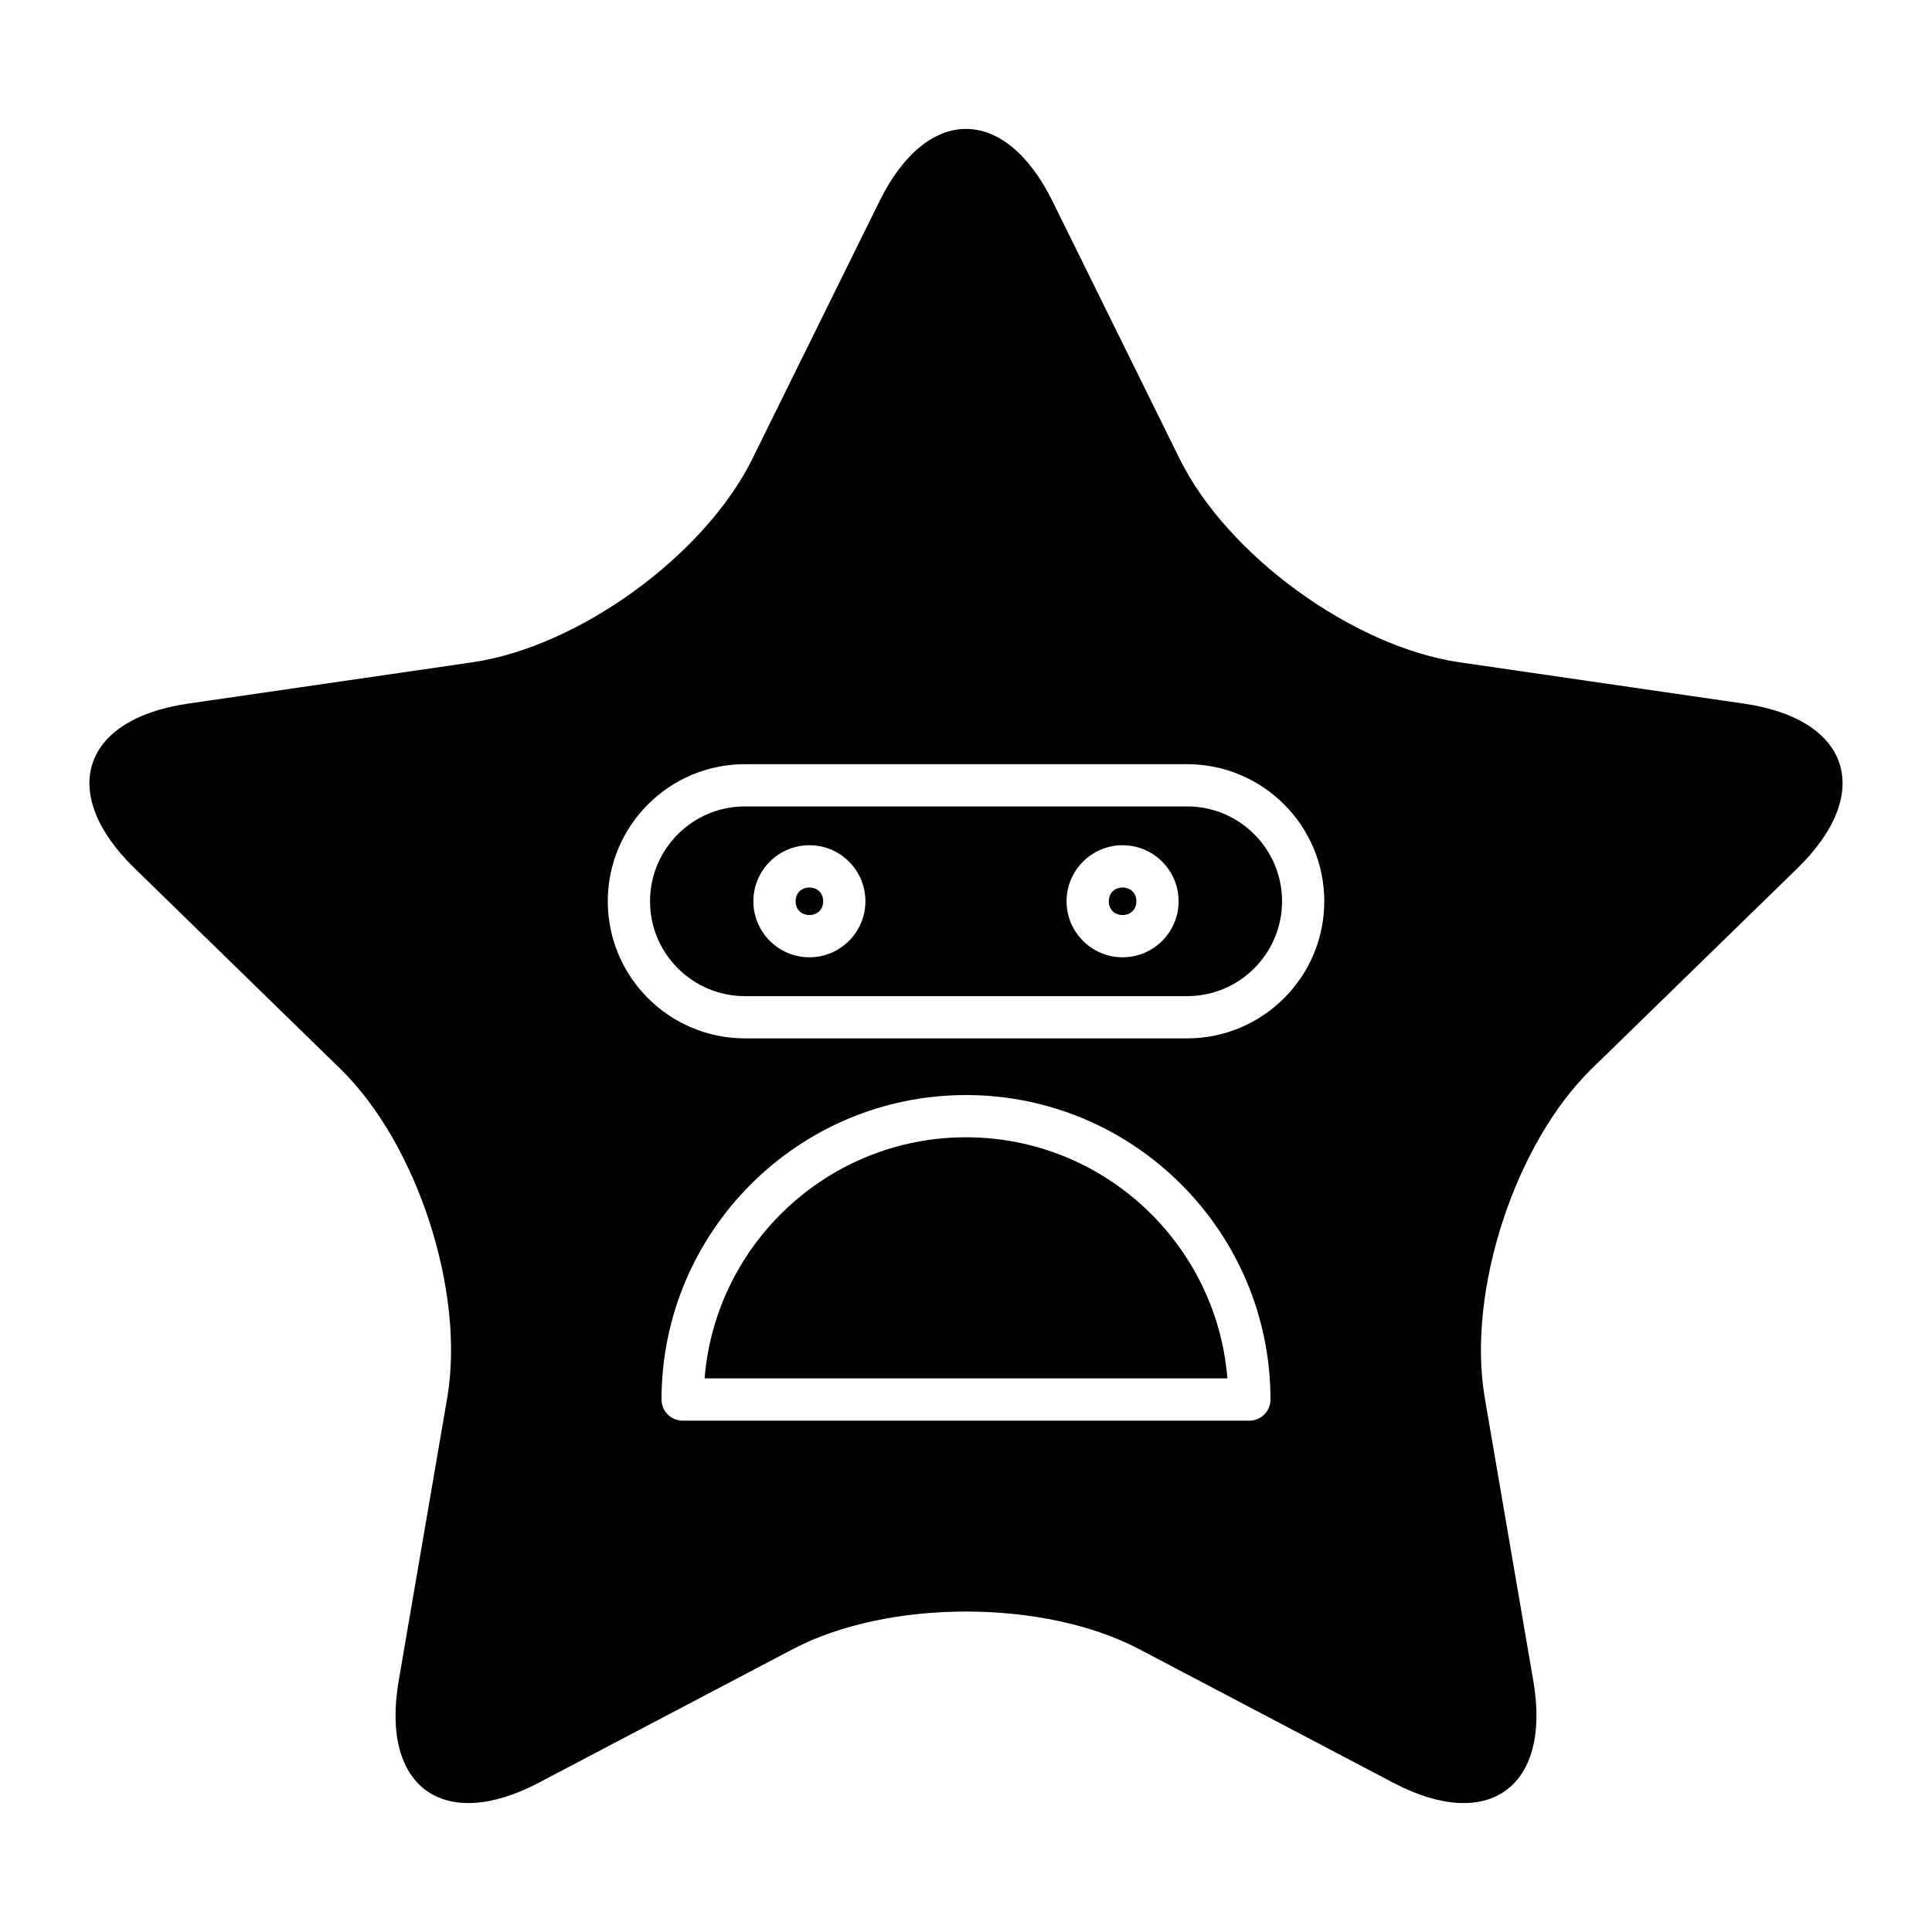
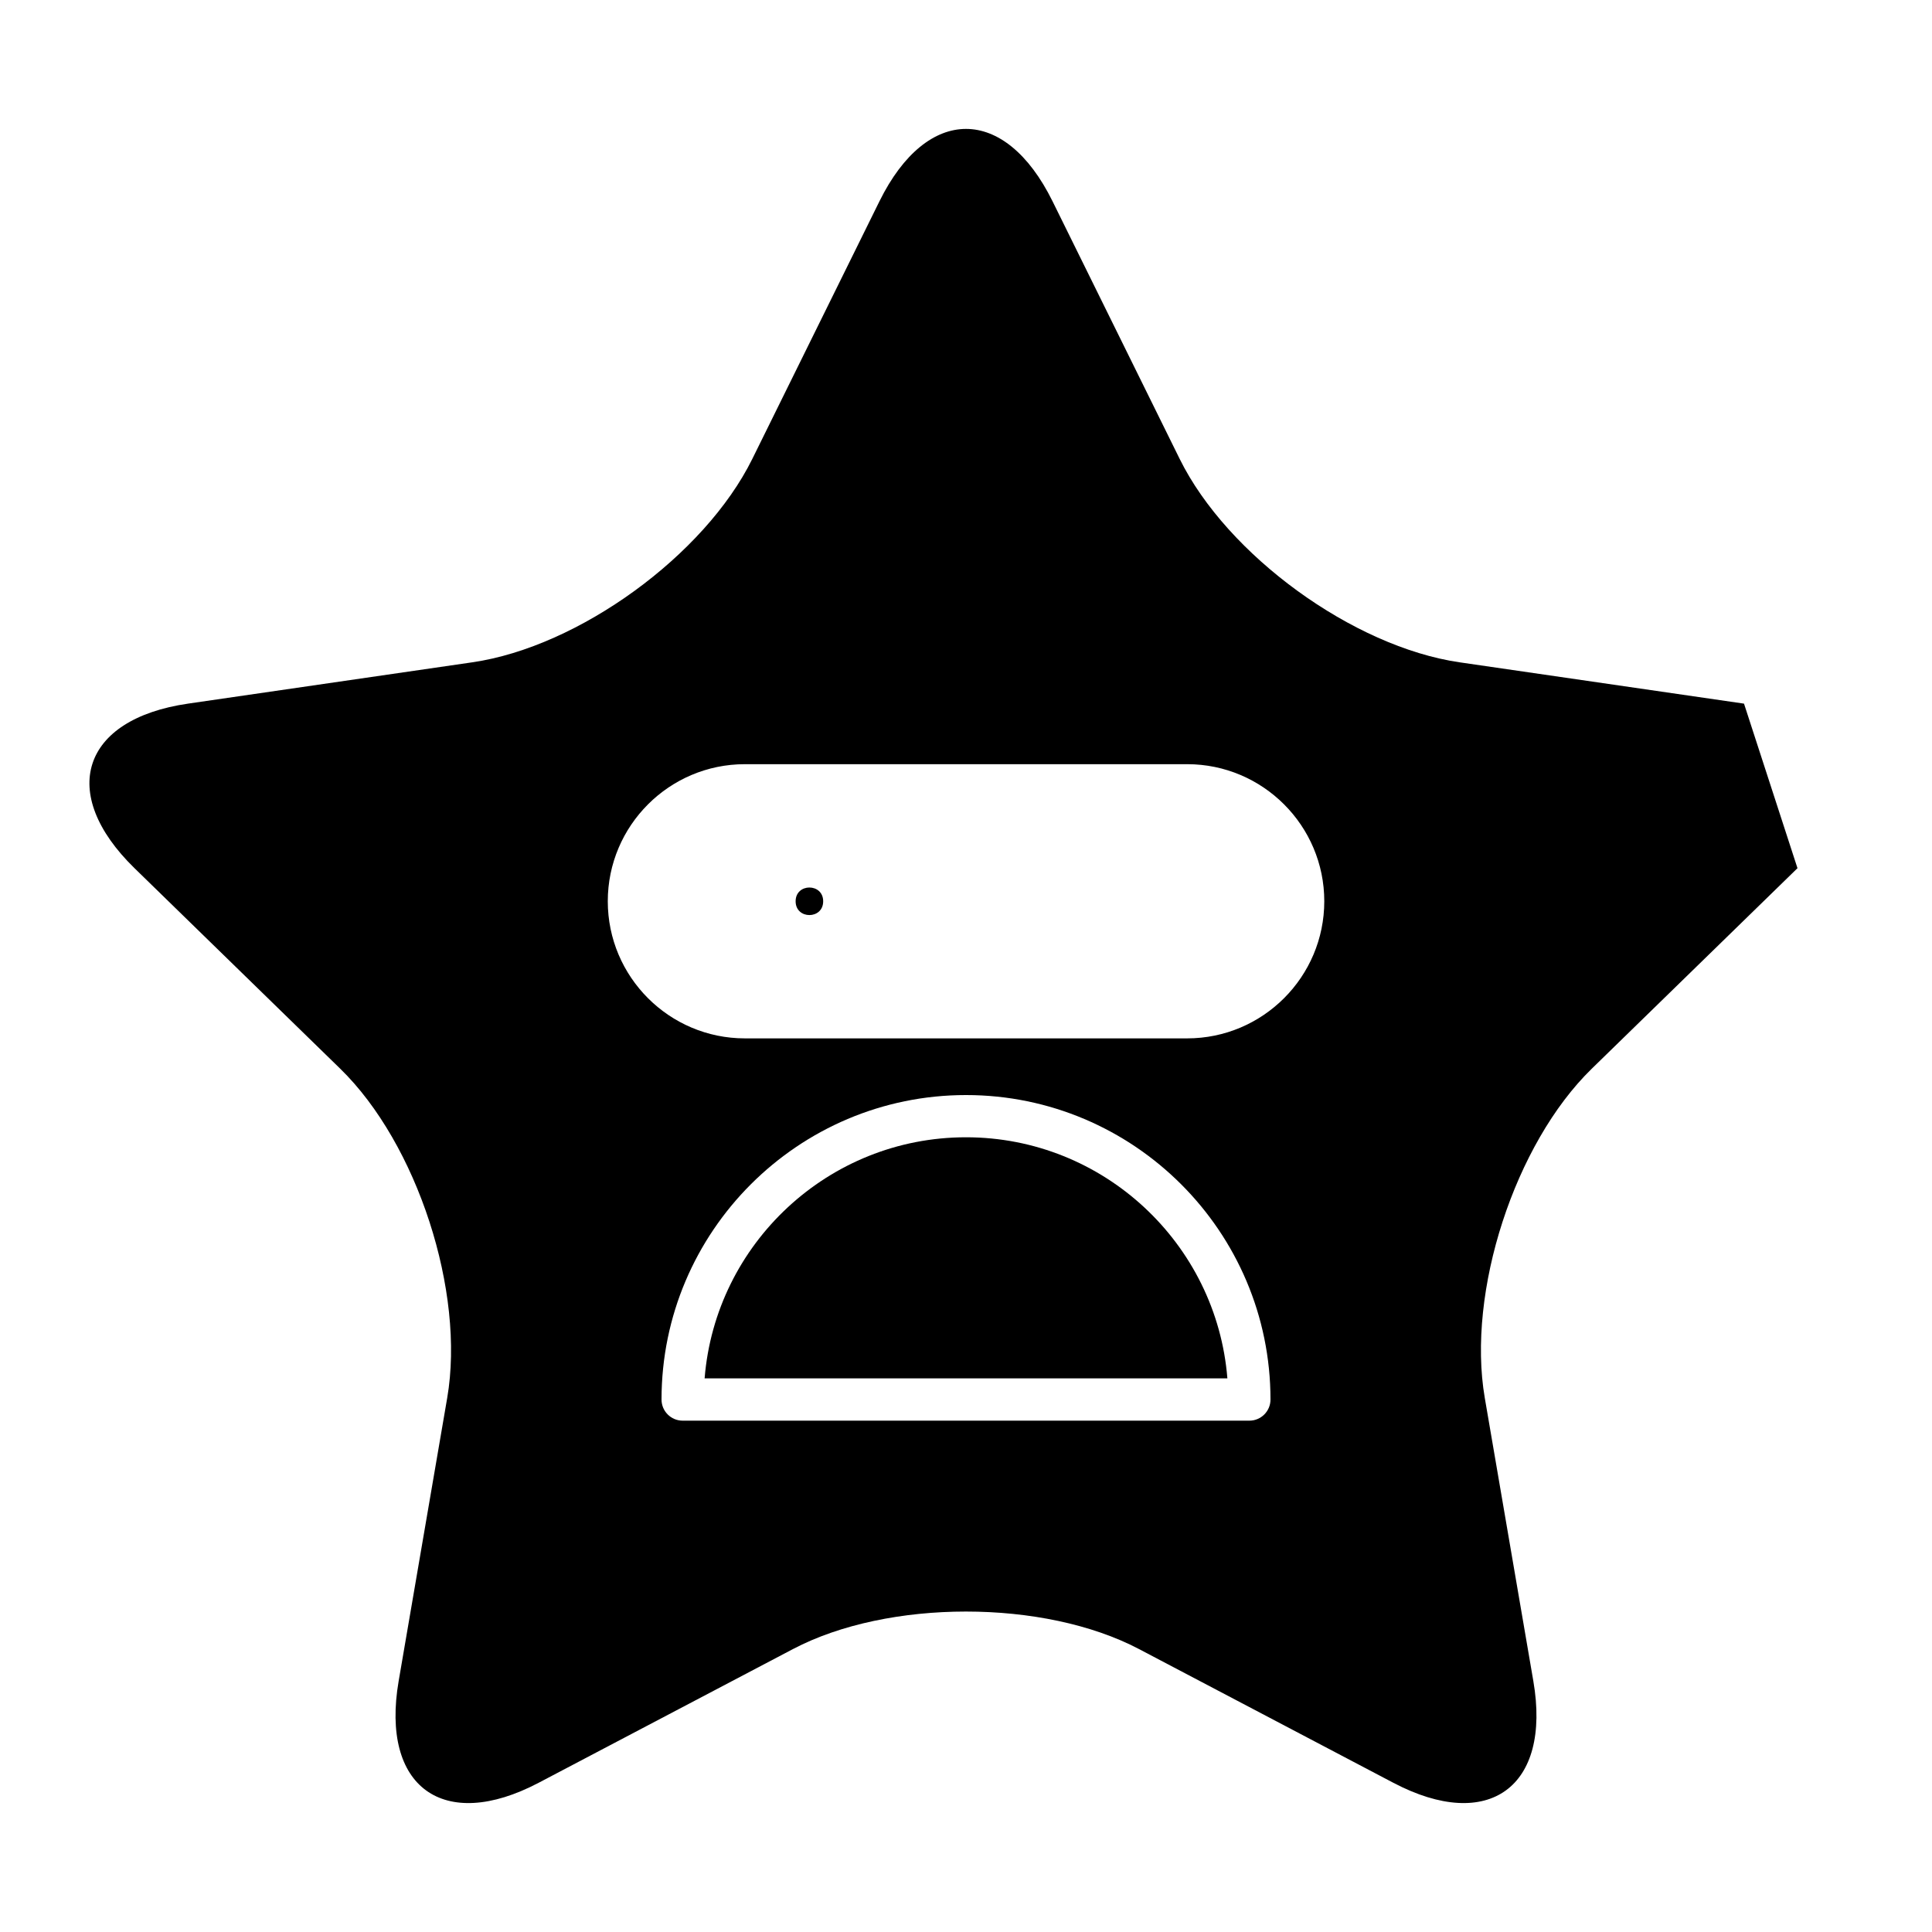
<svg xmlns="http://www.w3.org/2000/svg" fill="#000000" width="800px" height="800px" version="1.1" viewBox="144 144 512 512">
  <g>
    <path d="m400 445.39c-36.434 0-66.41 28.188-69.27 63.898h138.54c-2.859-35.715-32.836-63.898-69.27-63.898z" />
-     <path d="m445.15 382.85c0 4.871-7.305 4.871-7.305 0 0-4.867 7.305-4.867 7.305 0" />
    <path d="m362.15 382.85c0 4.871-7.301 4.871-7.301 0 0-4.867 7.301-4.867 7.301 0" />
-     <path d="m458.61 357.71h-117.21c-13.859 0-25.133 11.273-25.133 25.137 0 13.859 11.273 25.137 25.133 25.137h117.22c13.859 0 25.137-11.273 25.137-25.137-0.004-13.863-11.277-25.137-25.141-25.137zm-100.11 39.98c-8.188 0-14.848-6.66-14.848-14.848s6.66-14.848 14.848-14.848 14.848 6.66 14.848 14.848c-0.004 8.188-6.664 14.848-14.848 14.848zm83 0c-8.188 0-14.848-6.66-14.848-14.848s6.66-14.848 14.848-14.848 14.848 6.66 14.848 14.848-6.66 14.848-14.848 14.848z" />
-     <path d="m606.18 330.47-75.359-10.949c-28.195-4.098-61.586-28.355-74.195-53.906l-33.699-68.289c-12.609-25.551-33.242-25.551-45.855 0l-33.699 68.285c-12.609 25.551-45.996 49.809-74.195 53.906l-75.359 10.953c-28.195 4.098-34.574 23.723-14.172 43.609l54.531 53.152c20.402 19.887 33.156 59.137 28.34 87.219l-12.871 75.055c-4.816 28.082 11.875 40.211 37.098 26.953l67.402-35.438c25.219-13.258 66.488-13.258 91.707 0l67.402 35.438c25.219 13.258 41.914 1.129 37.098-26.953l-12.871-75.055c-4.816-28.082 7.938-67.332 28.34-87.219l54.531-53.152c20.402-19.891 14.023-39.512-14.172-43.609zm-131.09 190.02h-150.18c-3.09 0-5.598-2.508-5.598-5.598 0-44.492 36.199-80.691 80.688-80.691 44.492 0 80.691 36.199 80.691 80.691 0 3.09-2.504 5.598-5.598 5.598zm-16.484-101.31h-117.21c-20.031 0-36.328-16.301-36.328-36.332s16.297-36.332 36.328-36.332h117.22c20.031 0 36.332 16.301 36.332 36.332-0.004 20.035-16.301 36.332-36.336 36.332z" />
+     <path d="m606.18 330.47-75.359-10.949c-28.195-4.098-61.586-28.355-74.195-53.906l-33.699-68.289c-12.609-25.551-33.242-25.551-45.855 0l-33.699 68.285c-12.609 25.551-45.996 49.809-74.195 53.906l-75.359 10.953c-28.195 4.098-34.574 23.723-14.172 43.609l54.531 53.152c20.402 19.887 33.156 59.137 28.34 87.219l-12.871 75.055c-4.816 28.082 11.875 40.211 37.098 26.953l67.402-35.438c25.219-13.258 66.488-13.258 91.707 0l67.402 35.438c25.219 13.258 41.914 1.129 37.098-26.953l-12.871-75.055c-4.816-28.082 7.938-67.332 28.34-87.219l54.531-53.152zm-131.09 190.02h-150.18c-3.09 0-5.598-2.508-5.598-5.598 0-44.492 36.199-80.691 80.688-80.691 44.492 0 80.691 36.199 80.691 80.691 0 3.09-2.504 5.598-5.598 5.598zm-16.484-101.31h-117.21c-20.031 0-36.328-16.301-36.328-36.332s16.297-36.332 36.328-36.332h117.22c20.031 0 36.332 16.301 36.332 36.332-0.004 20.035-16.301 36.332-36.336 36.332z" />
  </g>
</svg>